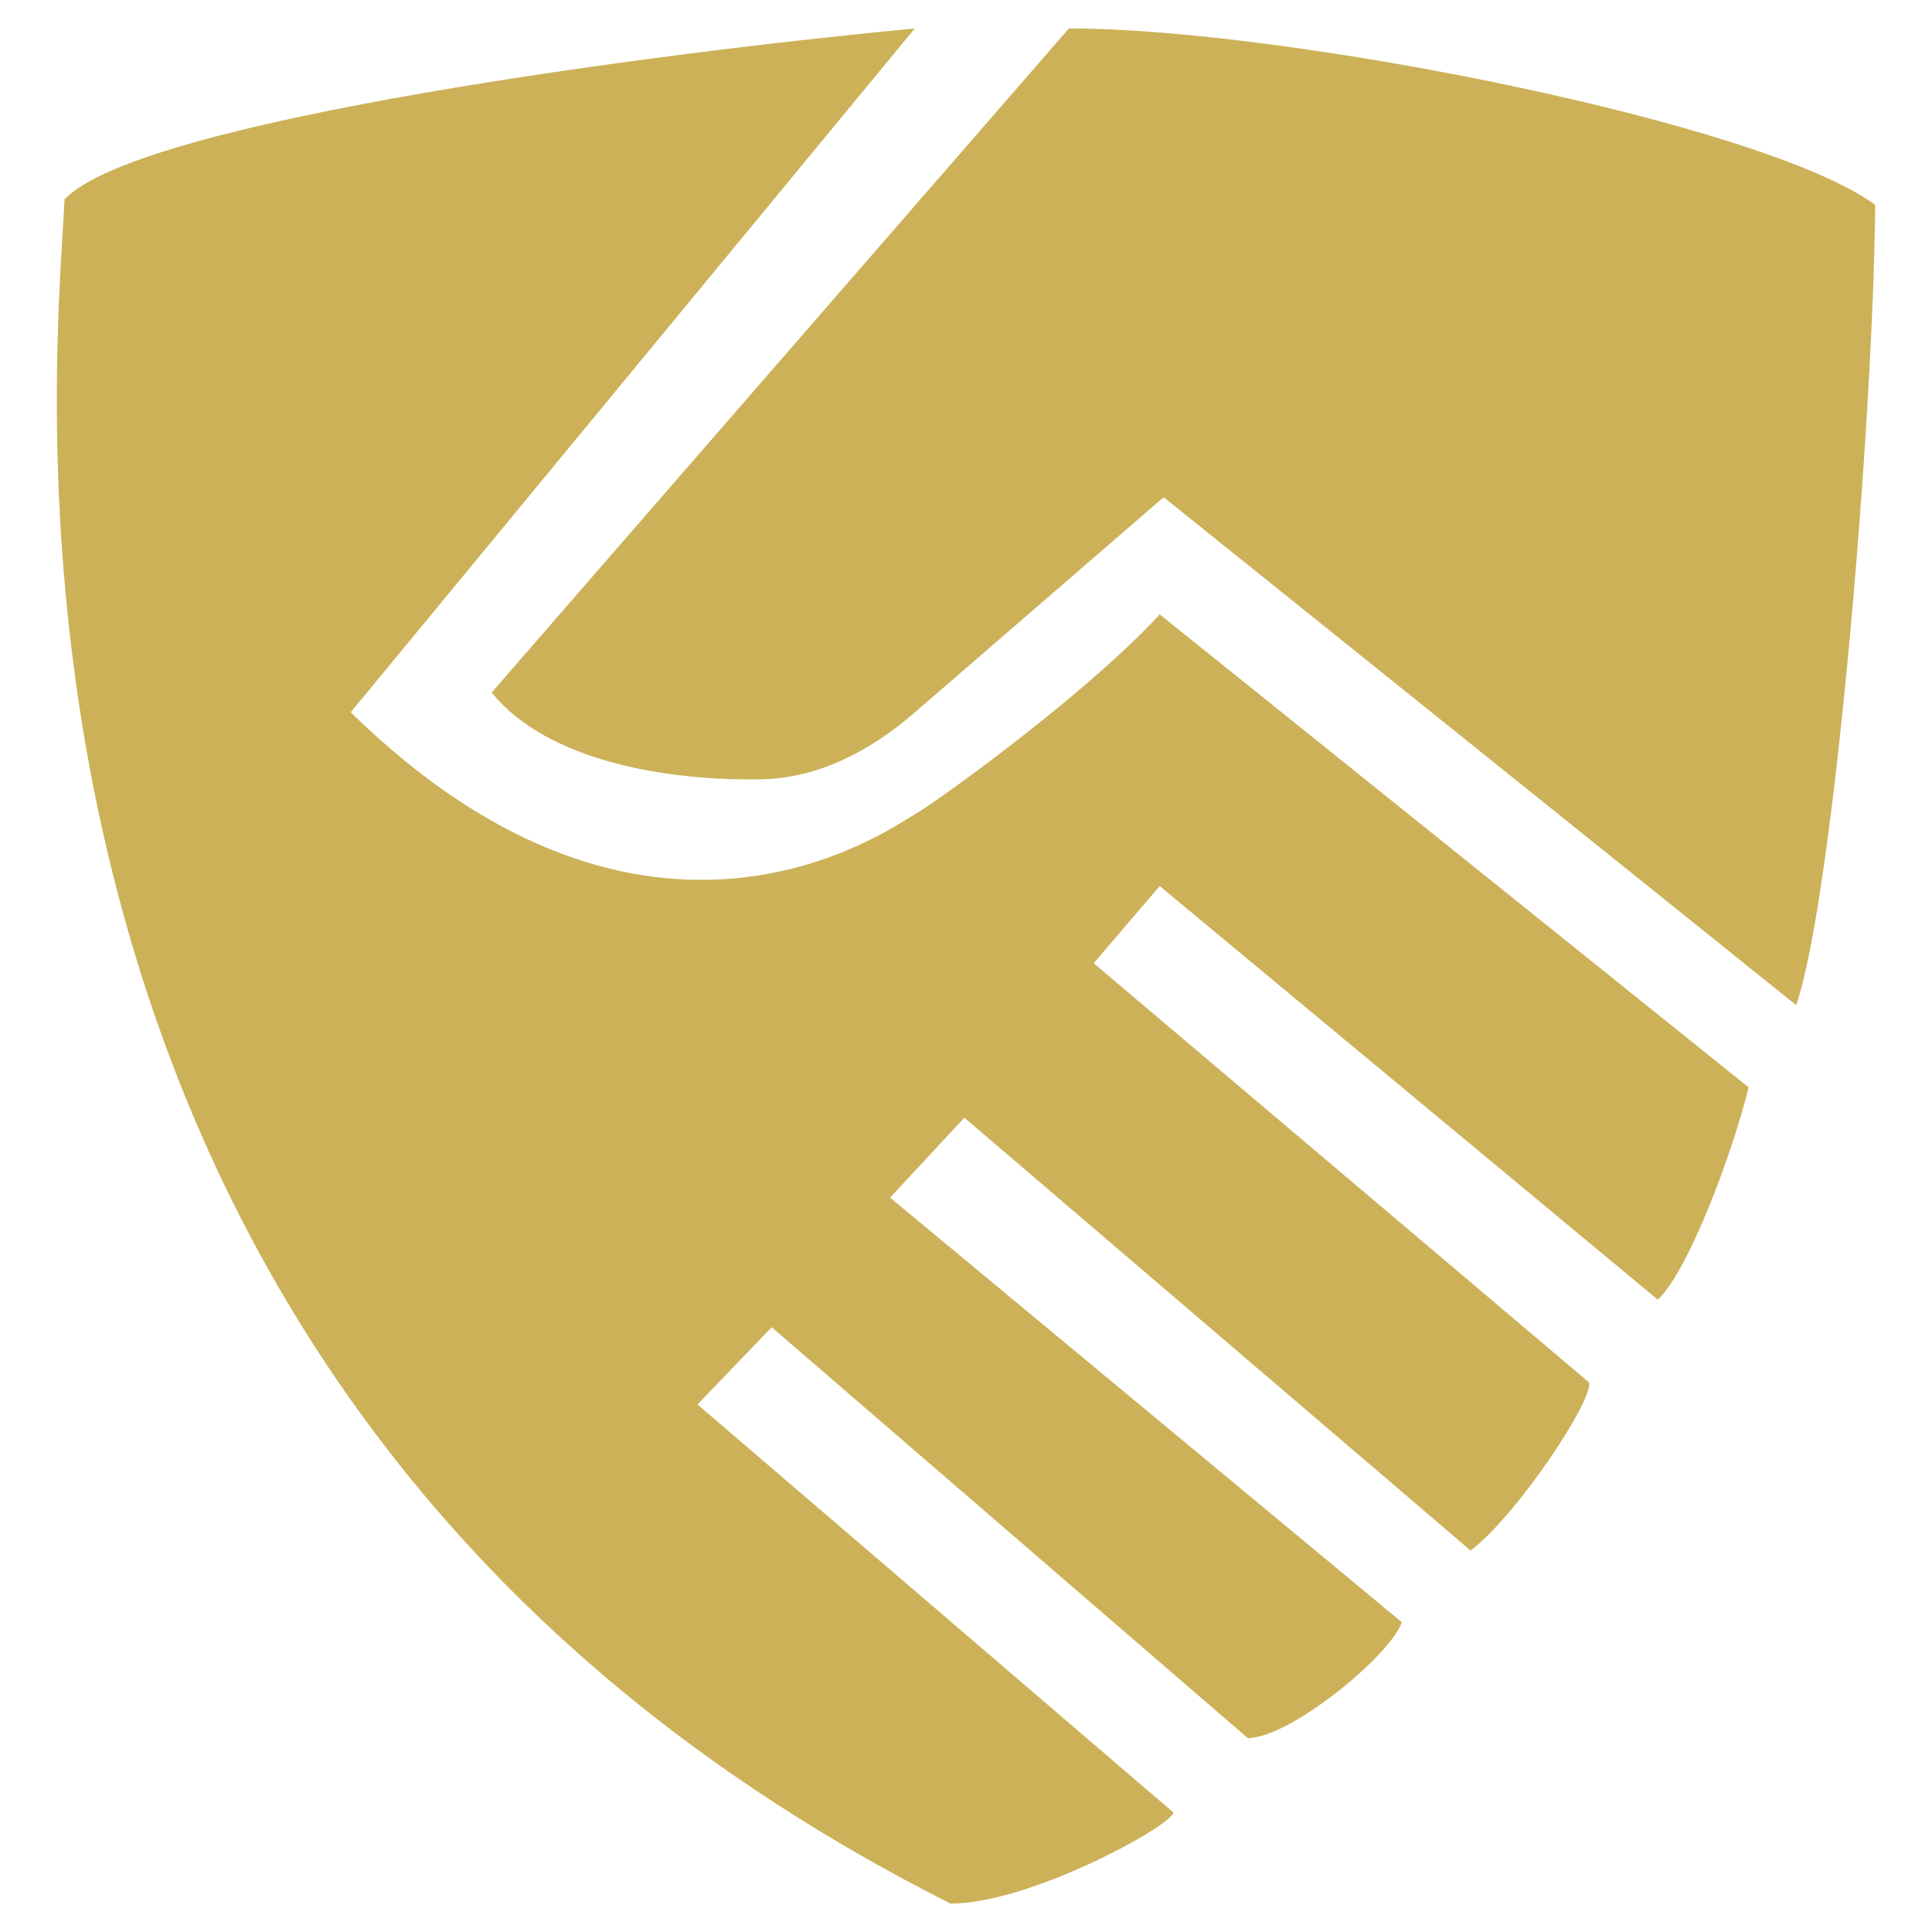
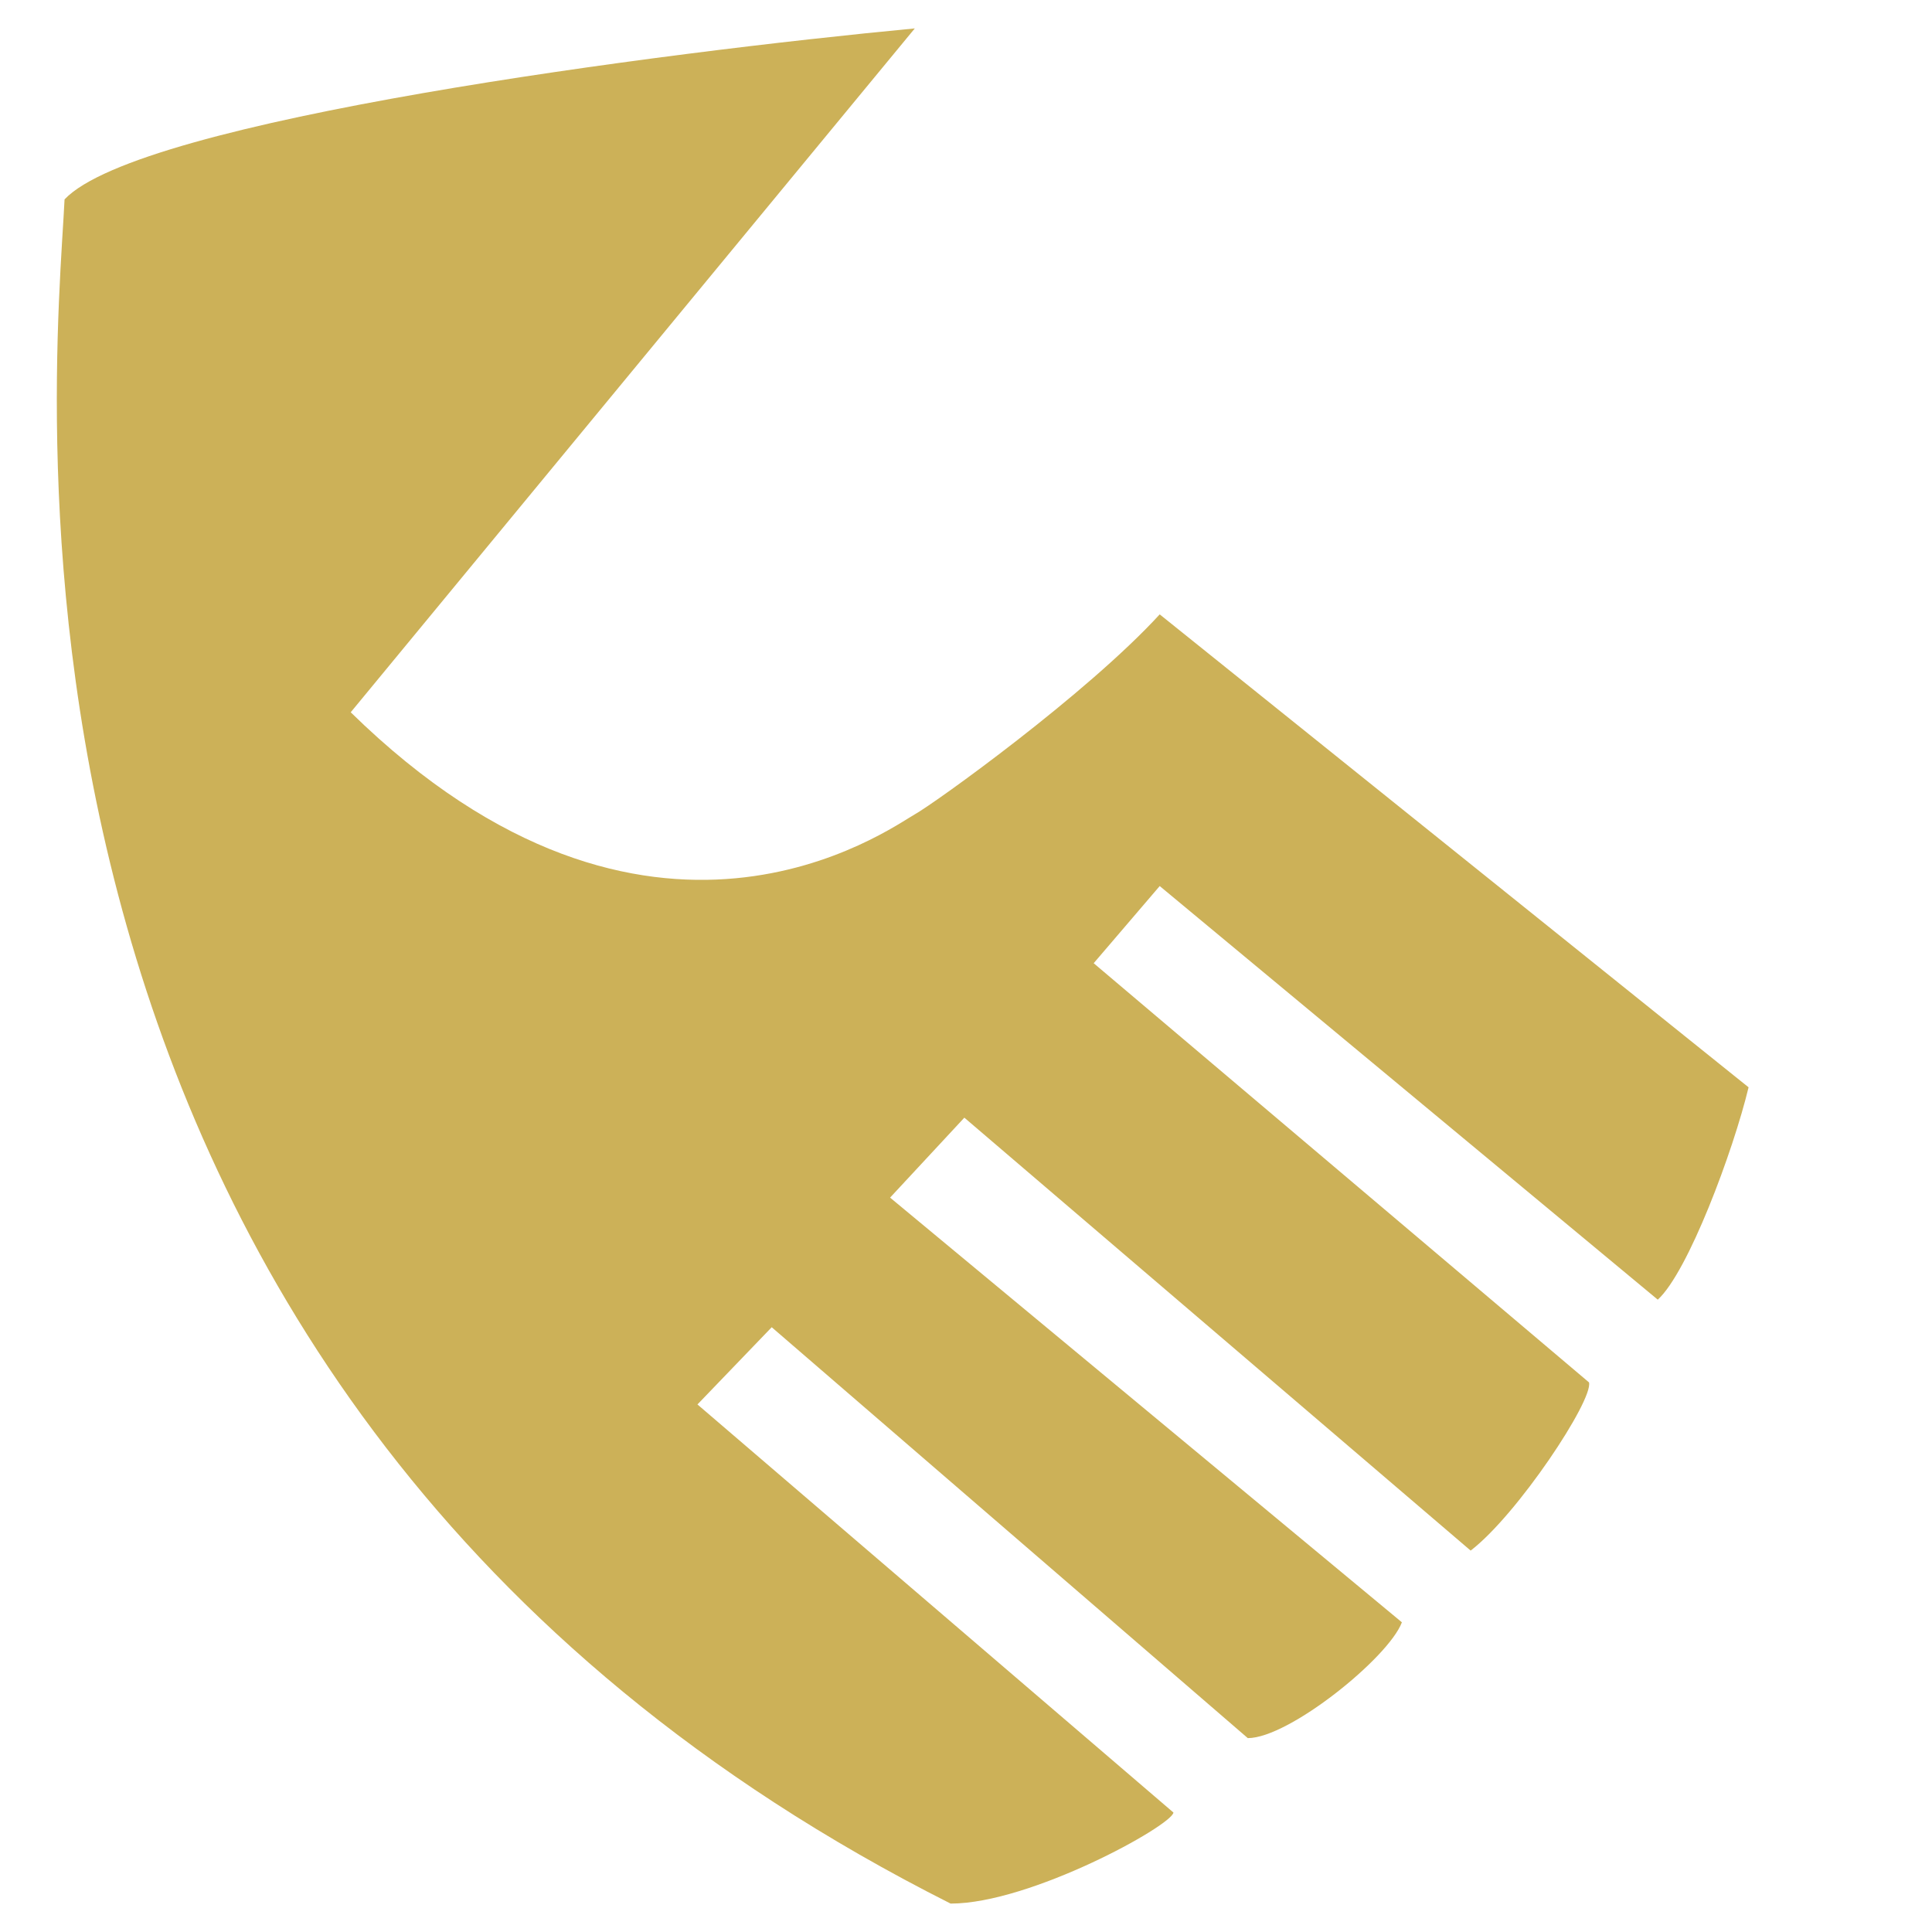
<svg xmlns="http://www.w3.org/2000/svg" width="34" height="34" viewBox="0 0 32 34" fill="none">
  <path d="M0.136 3.509C1.453 2.111 10.66 0.921 15.099 0.5L5.172 12.535C10.435 17.688 14.664 14.573 15.099 14.331C15.448 14.137 18.118 12.22 19.409 10.812L29.772 19.135C29.501 20.261 28.707 22.387 28.174 22.872L19.409 15.593L18.247 16.951L26.964 24.328C27.041 24.639 25.705 26.657 24.881 27.288L15.971 19.669L14.664 21.076L23.671 28.55C23.438 29.171 21.685 30.588 20.959 30.588L12.581 23.357L11.274 24.716L19.651 31.898C19.613 32.132 17.133 33.5 15.729 33.5C-1.995 24.571 -0.01 6.566 0.136 3.509Z" fill="#CCB158" />
-   <path d="M17.811 0.5L7.652 12.188C8.642 13.406 10.755 13.742 12.384 13.715C13.394 13.699 14.313 13.216 15.077 12.556L19.478 8.75L30.609 17.688C31.267 15.785 31.968 7.44 32 3.606C30.063 2.169 21.637 0.5 17.811 0.5Z" fill="#CCB158" />
</svg>